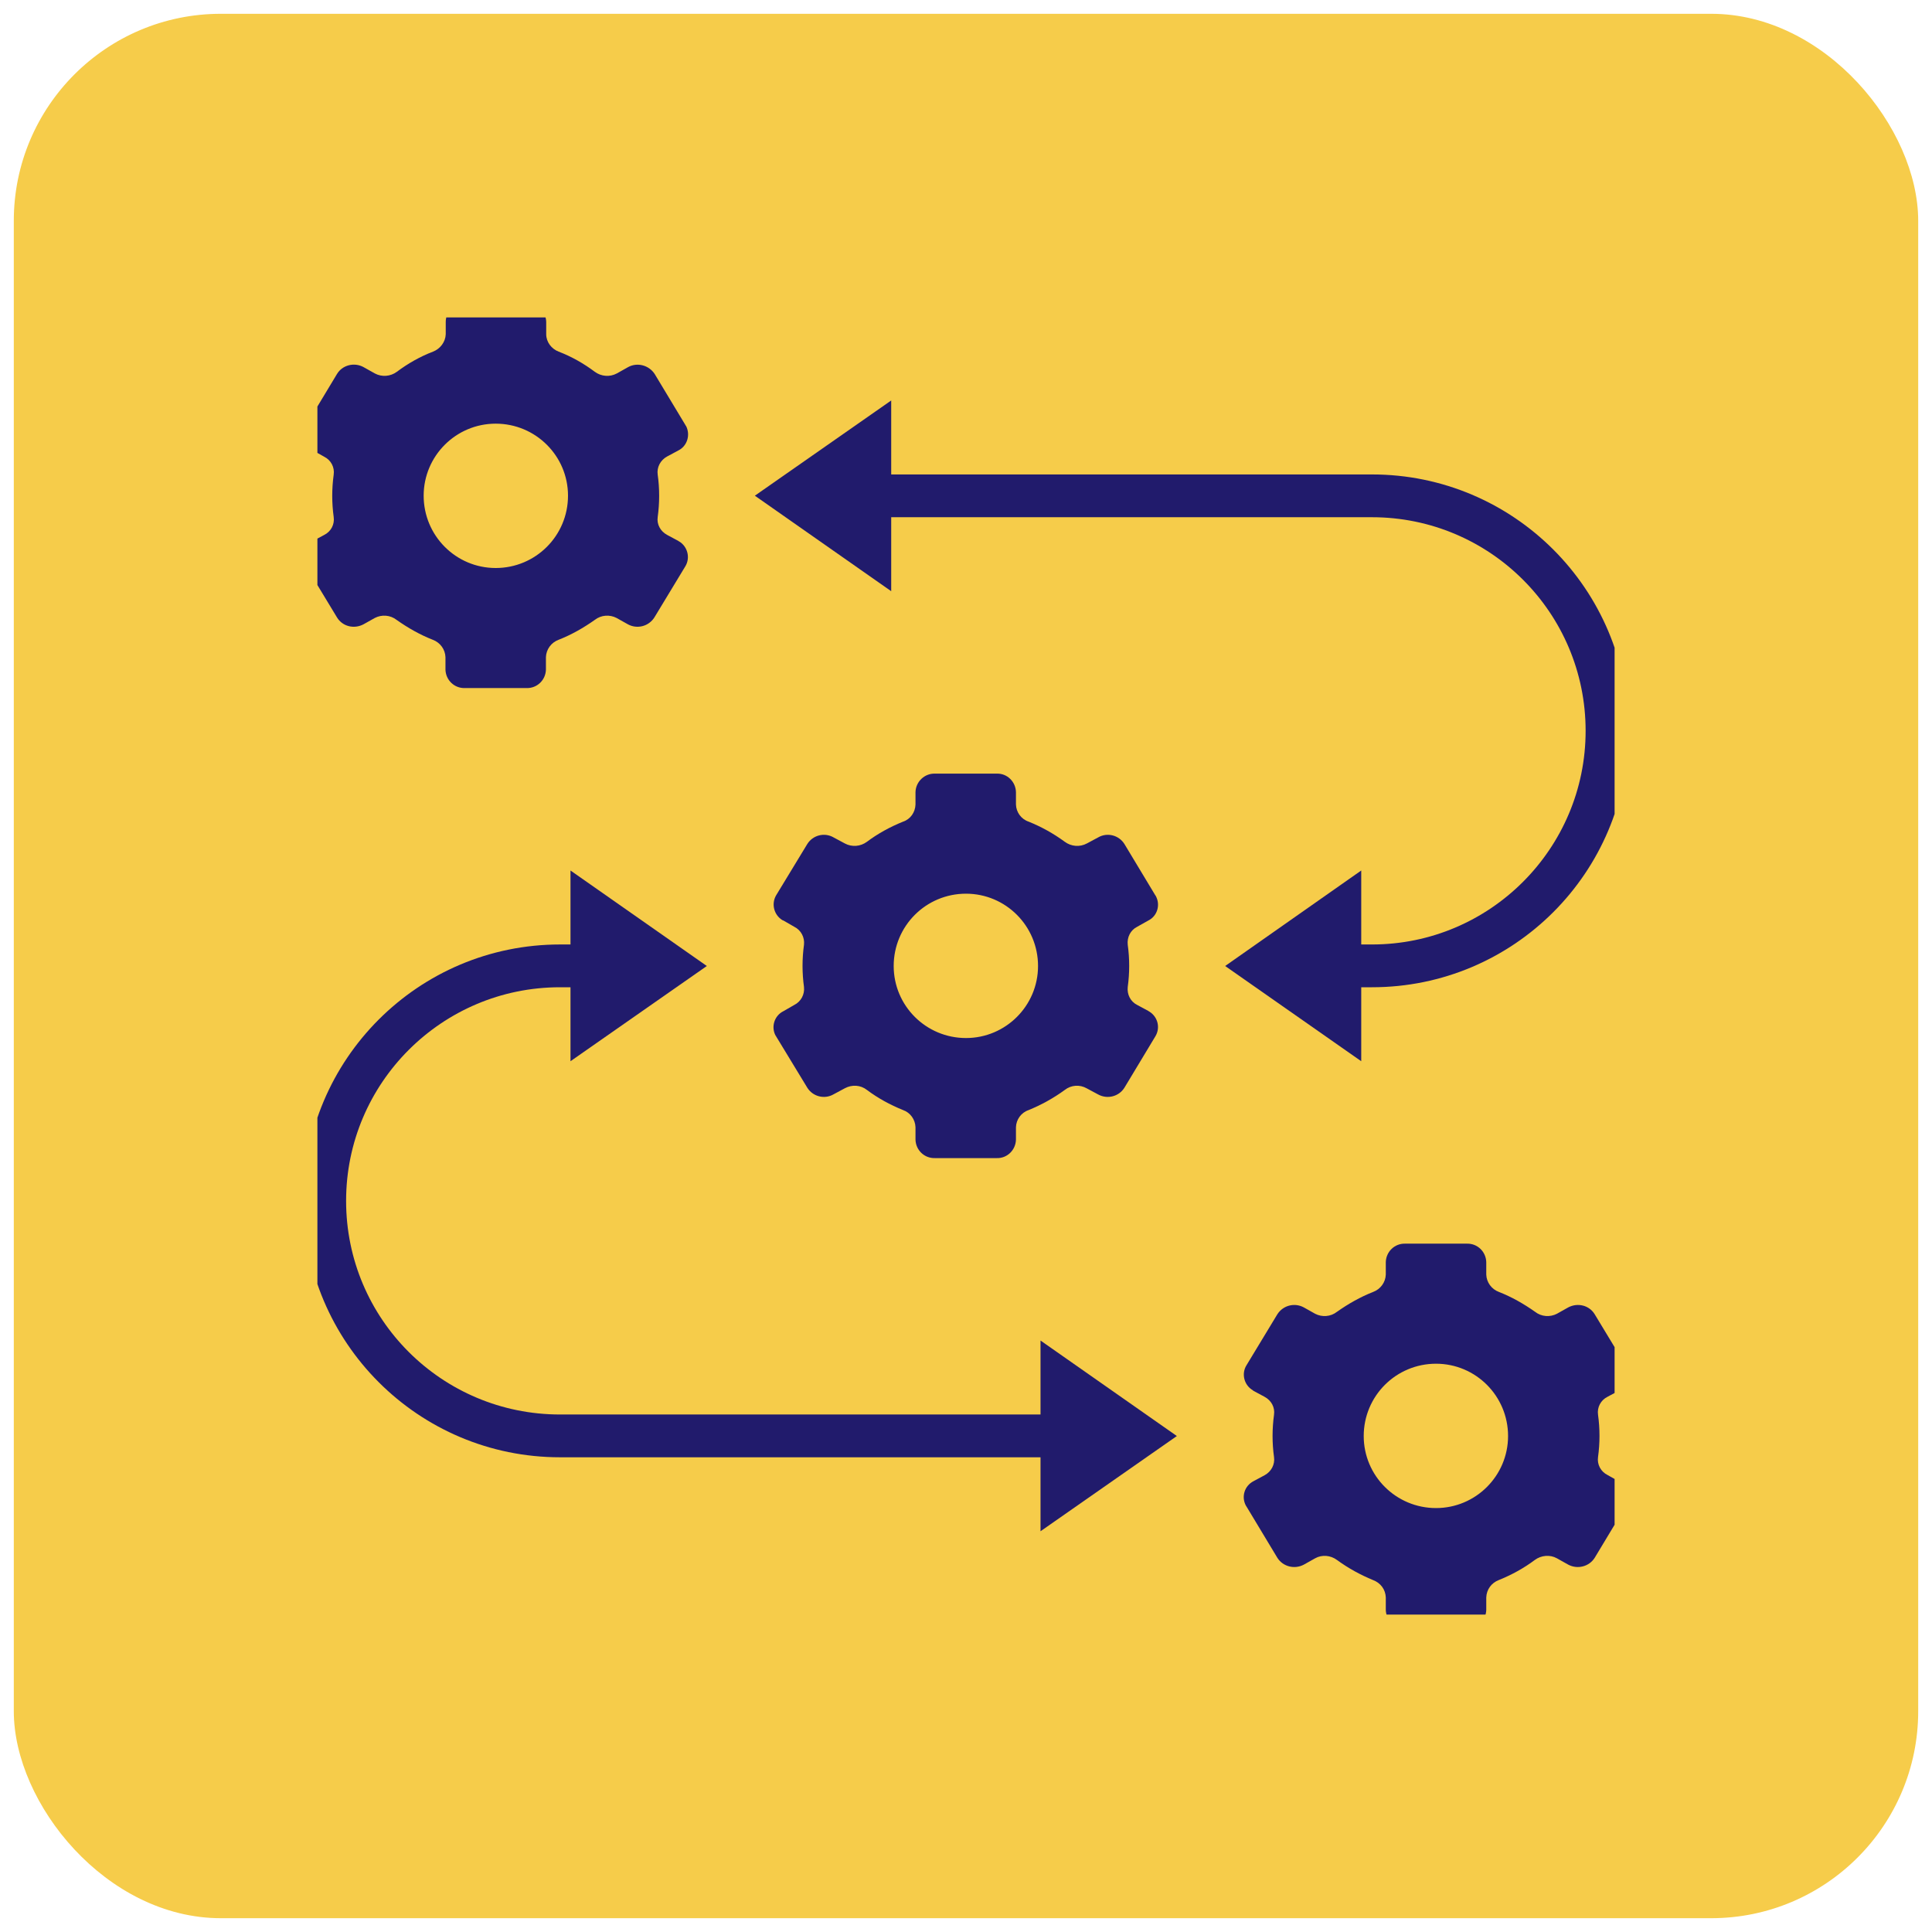
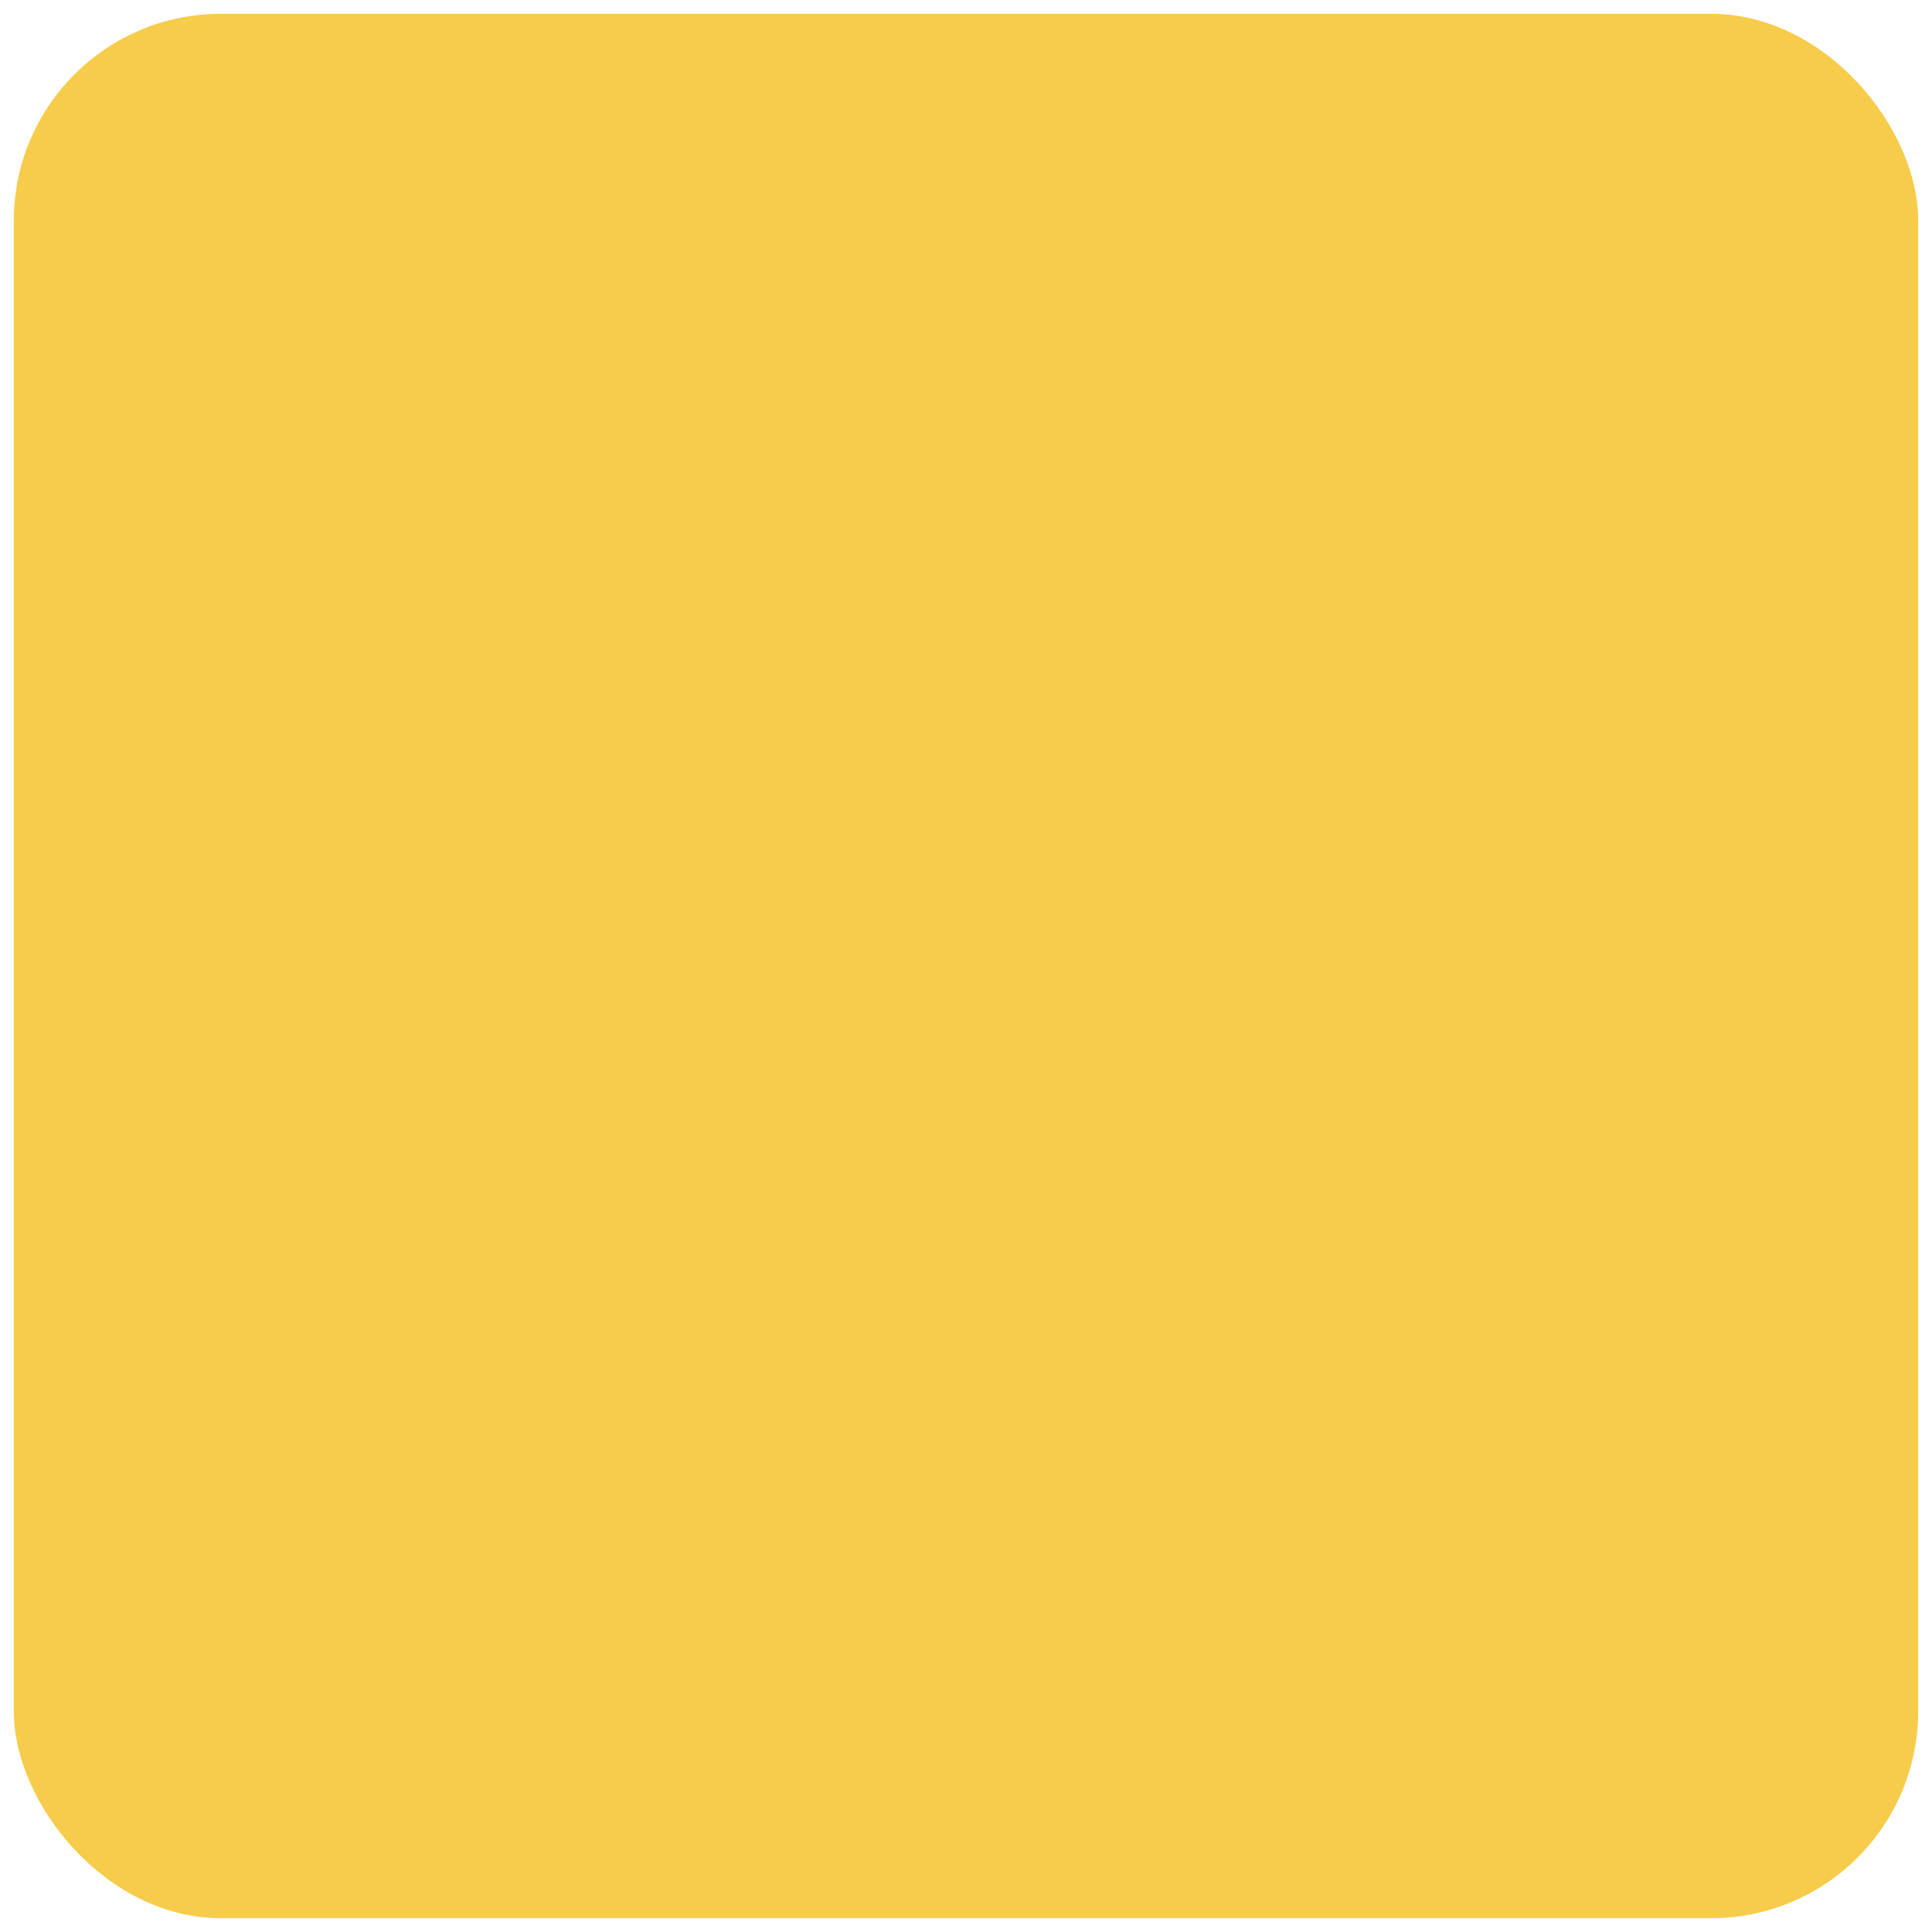
<svg xmlns="http://www.w3.org/2000/svg" width="70" height="70" viewBox="0 0 70 70" fill="none">
  <desc> Created with Pixso. </desc>
  <defs>
    <clipPath id="clip489_569">
      <rect id="Layer_1" rx="0" width="47" height="47" transform="translate(11.5 11.5)" fill="white" fill-opacity="0" />
    </clipPath>
    <clipPath id="clip479_67">
-       <rect id="Icon" rx="7.5" width="69" height="69" transform="translate(0.5 0.5)" fill="white" fill-opacity="0" />
-     </clipPath>
+       </clipPath>
  </defs>
  <rect id="Icon" rx="7.5" width="69" height="69" transform="translate(0.5 0.5)" fill="#F6CC4A" fill-opacity="1" />
  <g clip-path="url(#clip479_67)">
-     <rect id="Layer_1" rx="0" width="47" height="47" transform="translate(11.5 11.5)" fill="#FFFFFF" fill-opacity="0" />
    <g clip-path="url(#clip489_569)">
      <path id="Vector" d="M11.75 19.38L11.34 19.6C11.02 19.77 10.9 20.17 11.07 20.49C11.08 20.5 11.08 20.51 11.09 20.52L12.21 22.37C12.41 22.7 12.83 22.8 13.17 22.62L13.58 22.39C13.83 22.26 14.14 22.28 14.37 22.46C14.78 22.75 15.22 23 15.68 23.18C15.95 23.28 16.13 23.53 16.14 23.81L16.14 24.26C16.15 24.64 16.46 24.94 16.84 24.93L19.08 24.93C19.46 24.94 19.77 24.64 19.78 24.26L19.78 23.81C19.79 23.53 19.97 23.28 20.24 23.18C20.7 23 21.14 22.75 21.55 22.46C21.78 22.28 22.09 22.26 22.34 22.39L22.75 22.62C23.08 22.8 23.5 22.7 23.71 22.37L24.83 20.52C25.02 20.21 24.91 19.8 24.61 19.62C24.6 19.61 24.58 19.61 24.58 19.6L24.17 19.38C23.93 19.25 23.79 19 23.83 18.73C23.9 18.22 23.9 17.7 23.83 17.2C23.79 16.93 23.93 16.67 24.17 16.54L24.58 16.32C24.9 16.16 25.02 15.76 24.86 15.44C24.85 15.43 24.84 15.42 24.84 15.41L23.72 13.55C23.51 13.23 23.09 13.12 22.76 13.3L22.35 13.53C22.09 13.67 21.78 13.64 21.55 13.47C21.15 13.17 20.71 12.92 20.24 12.74C19.98 12.64 19.79 12.39 19.79 12.11L19.79 11.66C19.78 11.29 19.46 10.99 19.09 11L16.84 11C16.47 10.99 16.15 11.29 16.15 11.66L16.15 12.11C16.14 12.39 15.95 12.64 15.69 12.74C15.22 12.92 14.78 13.17 14.38 13.47C14.15 13.64 13.84 13.67 13.58 13.53L13.17 13.3C12.84 13.12 12.41 13.22 12.21 13.55L11.09 15.41C10.9 15.72 11 16.12 11.31 16.3C11.32 16.31 11.33 16.32 11.34 16.32L11.75 16.55C11.99 16.67 12.13 16.93 12.09 17.2C12.02 17.71 12.02 18.22 12.09 18.73C12.13 19 11.99 19.26 11.75 19.38L11.75 19.38ZM17.96 15.35C19.41 15.35 20.58 16.52 20.58 17.96C20.58 19.41 19.41 20.58 17.96 20.58C16.52 20.58 15.35 19.41 15.35 17.96C15.35 16.52 16.52 15.35 17.96 15.35Z" fill="#211B6C" fill-opacity="1" fill-rule="nonzero" />
-       <path id="Vector" d="M28.78 36.41L28.38 36.64C28.06 36.8 27.93 37.2 28.1 37.52C28.11 37.53 28.12 37.54 28.12 37.55L29.25 39.41C29.45 39.73 29.87 39.84 30.2 39.65L30.61 39.43C30.87 39.29 31.18 39.31 31.41 39.49C31.81 39.79 32.25 40.03 32.72 40.22C32.98 40.31 33.16 40.56 33.17 40.84L33.17 41.29C33.18 41.67 33.49 41.97 33.87 41.96L36.12 41.96C36.49 41.97 36.8 41.67 36.81 41.29L36.81 40.84C36.82 40.56 37 40.31 37.27 40.22C37.73 40.03 38.17 39.79 38.58 39.49C38.81 39.31 39.12 39.29 39.37 39.43L39.78 39.65C40.12 39.84 40.54 39.73 40.74 39.41L41.86 37.55C42.05 37.24 41.95 36.84 41.64 36.65C41.63 36.65 41.62 36.64 41.61 36.63L41.2 36.41C40.96 36.29 40.83 36.03 40.86 35.76C40.93 35.25 40.93 34.74 40.86 34.23C40.83 33.96 40.96 33.7 41.2 33.58L41.61 33.35C41.93 33.19 42.05 32.79 41.88 32.47C41.88 32.46 41.87 32.45 41.86 32.44L40.74 30.58C40.54 30.26 40.12 30.15 39.79 30.34L39.38 30.56C39.12 30.7 38.81 30.67 38.58 30.5C38.17 30.2 37.74 29.96 37.27 29.77C37 29.68 36.82 29.43 36.81 29.15L36.81 28.7C36.8 28.32 36.49 28.02 36.12 28.03L33.87 28.03C33.5 28.02 33.18 28.32 33.17 28.7L33.17 29.15C33.16 29.43 32.99 29.68 32.72 29.77C32.25 29.96 31.81 30.2 31.41 30.5C31.18 30.67 30.87 30.7 30.61 30.56L30.2 30.34C29.87 30.15 29.45 30.26 29.25 30.58L28.12 32.44C27.94 32.75 28.04 33.15 28.35 33.34C28.36 33.34 28.37 33.35 28.38 33.35L28.78 33.58C29.02 33.7 29.16 33.96 29.13 34.23C29.06 34.74 29.06 35.25 29.13 35.76C29.16 36.03 29.02 36.29 28.78 36.41L28.78 36.41ZM35 32.38C36.44 32.38 37.61 33.55 37.61 35C37.61 36.44 36.44 37.61 35 37.61C33.55 37.61 32.38 36.44 32.38 35C32.38 33.55 33.55 32.38 35 32.38Z" fill="#211B6C" fill-opacity="1" fill-rule="nonzero" />
-       <path id="Vector" d="M58.24 50.61L58.65 50.39C58.96 50.22 59.09 49.82 58.92 49.5C58.91 49.49 58.91 49.48 58.9 49.47L57.78 47.62C57.58 47.29 57.16 47.19 56.82 47.37L56.41 47.6C56.16 47.73 55.85 47.71 55.62 47.53C55.21 47.24 54.77 46.99 54.31 46.81C54.04 46.71 53.86 46.46 53.85 46.18L53.85 45.73C53.84 45.35 53.53 45.05 53.15 45.06L50.91 45.06C50.53 45.05 50.22 45.35 50.21 45.73L50.21 46.18C50.2 46.46 50.02 46.71 49.75 46.81C49.29 46.99 48.85 47.24 48.44 47.53C48.21 47.71 47.9 47.73 47.65 47.6L47.24 47.37C46.91 47.19 46.49 47.29 46.28 47.62L45.16 49.47C44.97 49.78 45.08 50.19 45.39 50.37C45.39 50.38 45.41 50.38 45.41 50.39L45.82 50.61C46.06 50.74 46.2 50.99 46.16 51.26C46.09 51.77 46.09 52.29 46.16 52.79C46.2 53.06 46.06 53.32 45.82 53.45L45.41 53.67C45.09 53.84 44.97 54.23 45.14 54.55C45.15 54.56 45.15 54.57 45.16 54.58L46.28 56.44C46.48 56.76 46.9 56.87 47.24 56.69L47.65 56.46C47.9 56.32 48.21 56.35 48.44 56.52C48.85 56.82 49.29 57.06 49.75 57.25C50.02 57.35 50.2 57.59 50.21 57.88L50.21 58.33C50.22 58.7 50.53 59 50.91 58.99L53.15 58.99C53.53 59 53.84 58.7 53.85 58.33L53.85 57.88C53.86 57.59 54.04 57.35 54.3 57.25C54.77 57.06 55.21 56.82 55.61 56.52C55.84 56.35 56.16 56.32 56.41 56.46L56.82 56.69C57.16 56.87 57.58 56.76 57.78 56.44L58.9 54.58C59.09 54.27 58.99 53.87 58.67 53.69C58.66 53.68 58.66 53.67 58.65 53.67L58.24 53.44C58 53.32 57.86 53.06 57.9 52.79C57.97 52.28 57.97 51.77 57.9 51.26C57.86 50.99 58 50.73 58.24 50.61ZM52.03 54.64C50.58 54.64 49.41 53.47 49.41 52.03C49.41 50.58 50.58 49.41 52.03 49.41C53.47 49.41 54.64 50.58 54.64 52.03C54.64 53.47 53.47 54.64 52.03 54.64Z" fill="#211B6C" fill-opacity="1" fill-rule="nonzero" />
      <path id="Vector" d="M49.71 17.19L32.29 17.19L32.29 14.51L27.35 17.96L32.29 21.42L32.29 18.74L49.71 18.74C53.98 18.74 57.45 22.2 57.45 26.48C57.45 30.75 53.98 34.22 49.71 34.22L49.32 34.22L49.32 31.54L44.39 35L49.32 38.45L49.32 35.77L49.71 35.77C54.84 35.77 59 31.61 59 26.48C59 21.35 54.84 17.19 49.71 17.19Z" fill="#211B6C" fill-opacity="1" fill-rule="nonzero" />
      <path id="Vector" d="M37.7 52.8L37.7 55.48L42.64 52.03L37.7 48.57L37.7 51.25L20.29 51.25C16.01 51.25 12.54 47.79 12.54 43.51C12.54 39.24 16.01 35.77 20.29 35.77L20.67 35.77L20.67 38.45L25.61 35L20.67 31.54L20.67 34.22L20.29 34.22C15.16 34.22 11 38.38 11 43.51C11 48.64 15.16 52.8 20.29 52.8L37.7 52.8Z" fill="#211B6C" fill-opacity="1" fill-rule="nonzero" />
    </g>
  </g>
</svg>